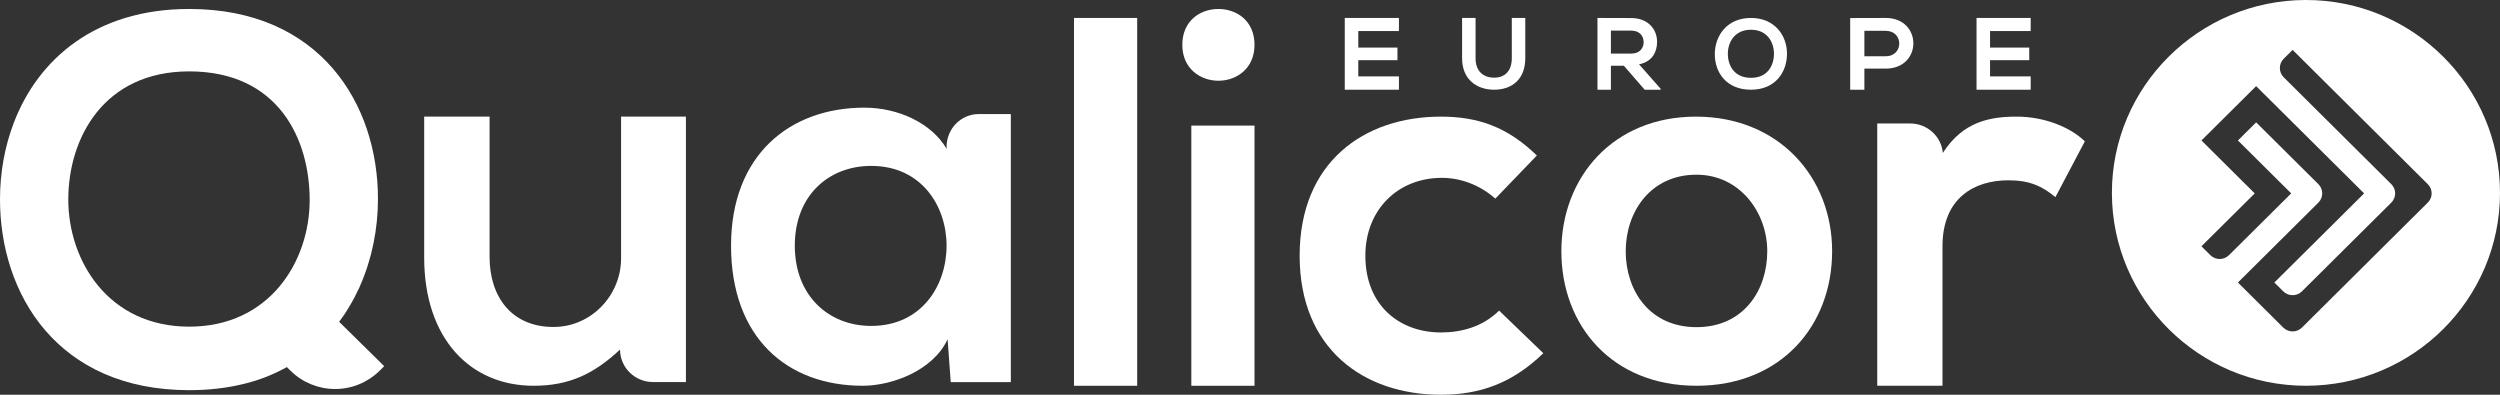
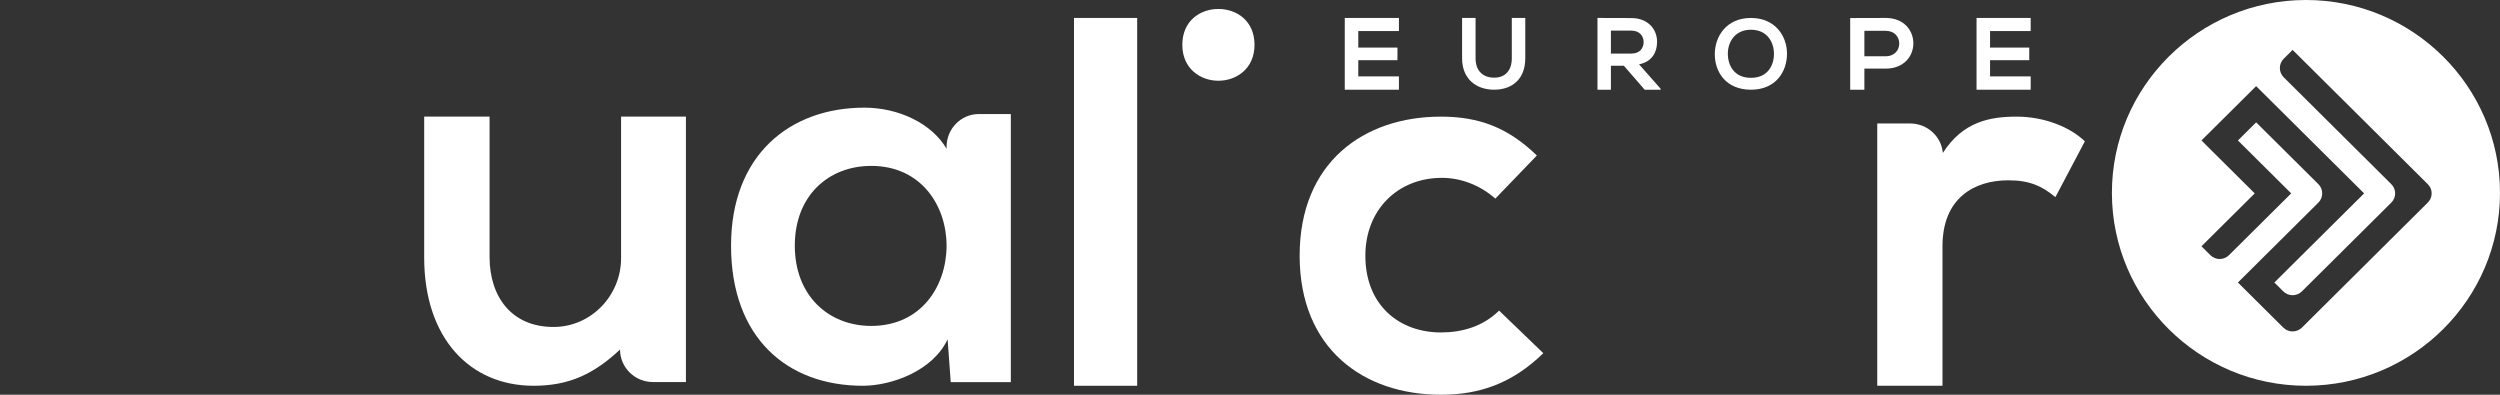
<svg xmlns="http://www.w3.org/2000/svg" width="190" height="30" viewBox="0 0 190 30" fill="none">
  <rect x="0" y="0" width="190" height="30" fill="#333333" stroke="none" />
  <path d="M47.202 19.631C47.202 22.443 44.948 24.832 42.1 24.849C38.894 24.868 37.207 22.563 37.207 19.529V8.864H32.238V19.568C32.238 25.736 35.741 29.318 40.552 29.318C43.258 29.318 45.134 28.423 47.123 26.566C47.126 27.93 48.245 29.035 49.627 29.035H50.428L50.44 29.036H52.13V8.864H47.202V19.631Z" fill="white" />
-   <path d="M90.541 29.318H95.343V9.545H90.541V29.318Z" fill="white" />
  <path d="M147.656 11.623C147.544 10.368 146.474 9.384 145.17 9.384H142.671V29.318H147.629V18.709C147.629 15.063 150.029 13.703 152.632 13.703C154.259 13.703 155.194 14.143 156.211 14.983L158.448 10.743C157.35 9.663 155.357 8.864 153.283 8.864C151.261 8.864 149.199 9.222 147.656 11.623Z" fill="white" />
  <path d="M109.505 25.266C106.39 25.266 103.767 23.241 103.767 19.432C103.767 15.948 106.227 13.516 109.588 13.516C110.981 13.516 112.457 14.043 113.645 15.096L116.801 11.817C114.588 9.673 112.374 8.864 109.505 8.864C103.645 8.864 98.773 12.342 98.773 19.432C98.773 26.52 103.645 30 109.505 30C112.497 30 114.957 29.11 117.292 26.843L113.931 23.605C112.702 24.821 111.104 25.266 109.505 25.266Z" fill="white" />
  <path d="M81.624 29.318H86.426V1.364H81.624V29.318Z" fill="white" />
  <path d="M92.599 0.682C91.227 0.682 89.856 1.566 89.856 3.41C89.856 5.215 91.227 6.136 92.599 6.136C93.971 6.136 95.343 5.215 95.343 3.409C95.343 1.565 93.971 0.682 92.599 0.682Z" fill="white" />
  <path d="M113.551 6.818C114.928 6.818 115.921 6.009 115.921 4.428V1.364H114.897V4.428C114.897 5.345 114.412 5.902 113.559 5.902C112.706 5.902 112.143 5.391 112.143 4.428V1.364H111.119V4.428C111.119 6.041 112.236 6.818 113.551 6.818Z" fill="white" />
  <path d="M106.318 5.806H103.23V4.574H106.207V3.616H103.23V2.36H106.318V1.364H102.202V6.818H106.318V5.806Z" fill="white" />
  <path d="M122.429 2.328H123.987C124.63 2.328 124.917 2.764 124.917 3.2C124.917 3.635 124.638 4.072 123.987 4.072H122.429V2.328ZM122.429 4.997H123.414L124.994 6.818H126.209V6.748L124.568 4.889C125.598 4.679 125.938 3.924 125.938 3.177C125.938 2.234 125.265 1.379 123.987 1.372C123.127 1.372 122.267 1.364 121.408 1.364V6.818H122.429V4.997Z" fill="white" />
  <path d="M133.072 2.26C134.316 2.26 134.821 3.217 134.821 4.091C134.821 4.958 134.355 5.915 133.072 5.915C131.782 5.915 131.316 4.951 131.316 4.084C131.316 3.209 131.835 2.26 133.072 2.26ZM133.072 6.818C134.965 6.818 135.812 5.444 135.812 4.076C135.812 2.723 134.897 1.364 133.072 1.364C131.224 1.364 130.325 2.746 130.325 4.121C130.325 5.496 131.194 6.818 133.072 6.818Z" fill="white" />
  <path d="M141.693 2.343H143.313C144 2.343 144.344 2.826 144.344 3.309C144.344 3.792 144 4.274 143.313 4.274H141.693V2.343ZM145.415 3.293C145.415 2.328 144.712 1.364 143.313 1.364C142.413 1.364 141.513 1.372 140.614 1.372V6.818H141.693V5.215H143.313C144.712 5.215 145.415 4.252 145.415 3.293Z" fill="white" />
  <path d="M154.332 5.806H151.244V4.574H154.222V3.616H151.244V2.36H154.332V1.364H150.217V6.818H154.332V5.806Z" fill="white" />
  <path d="M66.212 24.77C62.99 24.77 60.405 22.492 60.405 18.669C60.405 14.845 62.99 12.608 66.212 12.608C70.03 12.608 71.939 15.659 71.939 18.669C71.939 21.719 70.03 24.77 66.212 24.77ZM74.38 8.669C73.032 8.669 71.939 9.787 71.939 11.165C71.939 11.214 71.944 11.263 71.945 11.312C70.799 9.355 68.268 8.182 65.695 8.182C60.008 8.182 55.56 11.796 55.56 18.669C55.56 25.663 59.809 29.318 65.575 29.318C67.763 29.318 70.905 28.181 72.018 25.785L72.256 29.042H76.823V8.669H74.38Z" fill="white" />
-   <path d="M128.933 24.864C125.361 24.864 123.554 22.077 123.554 19.091C123.554 16.144 125.401 13.277 128.933 13.277C132.226 13.277 134.312 16.144 134.312 19.091C134.312 22.077 132.506 24.864 128.933 24.864ZM128.893 8.864C122.593 8.864 118.664 13.476 118.664 19.091C118.664 24.745 122.512 29.318 128.933 29.318C135.355 29.318 139.242 24.745 139.242 19.091C139.242 13.476 135.194 8.864 128.893 8.864Z" fill="white" />
  <path d="M184.518 15.39L174.947 24.897C174.854 24.989 174.743 25.062 174.622 25.112C174.5 25.163 174.37 25.188 174.239 25.188C174.107 25.188 173.977 25.163 173.855 25.112C173.734 25.062 173.623 24.989 173.53 24.897L170.082 21.471L176.195 15.399C176.586 15.01 176.586 14.383 176.195 13.994L171.467 9.299L170.082 10.676L174.131 14.697L169.401 19.394C169.214 19.58 168.96 19.685 168.696 19.685C168.431 19.685 168.177 19.58 167.99 19.394L167.31 18.718L171.359 14.697L167.31 10.675L171.466 6.546L179.673 14.697L172.852 21.471L173.529 22.143C173.92 22.532 174.555 22.532 174.947 22.143L181.741 15.395C181.833 15.303 181.906 15.194 181.956 15.075C182.006 14.955 182.032 14.826 182.032 14.697C182.032 14.567 182.006 14.438 181.956 14.319C181.906 14.199 181.833 14.09 181.741 13.998L173.563 5.875C173.47 5.783 173.396 5.672 173.345 5.551C173.295 5.43 173.269 5.3 173.269 5.169C173.269 5.038 173.295 4.908 173.345 4.787C173.396 4.665 173.47 4.555 173.563 4.463L174.238 3.792L184.517 14.002C184.609 14.094 184.682 14.202 184.731 14.321C184.781 14.44 184.806 14.567 184.806 14.696C184.806 14.825 184.781 14.952 184.731 15.071C184.682 15.19 184.61 15.299 184.518 15.39ZM175.234 -1.68879e-06C167.102 0.011 160.494 6.595 160.505 14.678C160.516 22.761 167.14 29.329 175.272 29.318C183.403 29.308 190.011 22.723 190 14.64C189.989 6.557 183.365 -0.011 175.234 -1.68879e-06Z" fill="white" />
-   <path d="M14.382 0.682C24.334 0.682 28.725 7.911 28.725 15.108C28.725 17.399 28.267 19.706 27.341 21.776L27.346 21.778C27.265 21.959 27.173 22.133 27.085 22.31C27.027 22.426 26.973 22.546 26.912 22.66C26.745 22.972 26.567 23.278 26.378 23.577C26.324 23.664 26.271 23.754 26.214 23.84C26.074 24.05 25.923 24.252 25.771 24.452L29.016 27.648L29.199 27.83L28.86 28.167C27.965 29.057 26.751 29.56 25.485 29.564C24.218 29.569 23.001 29.076 22.098 28.192L21.801 27.898C20.784 28.467 19.693 28.894 18.559 29.169C17.28 29.485 15.888 29.653 14.382 29.653C4.352 29.652 0 22.343 0 15.147C0 13.153 0.347 11.167 1.049 9.332C2.908 4.473 7.274 0.682 14.382 0.682ZM14.382 5.425C7.868 5.425 5.19 10.513 5.19 15.165C5.19 19.816 8.228 24.826 14.382 24.826C20.497 24.826 23.535 19.856 23.535 15.204C23.535 10.593 21.177 5.425 14.382 5.425Z" fill="white" />
</svg>